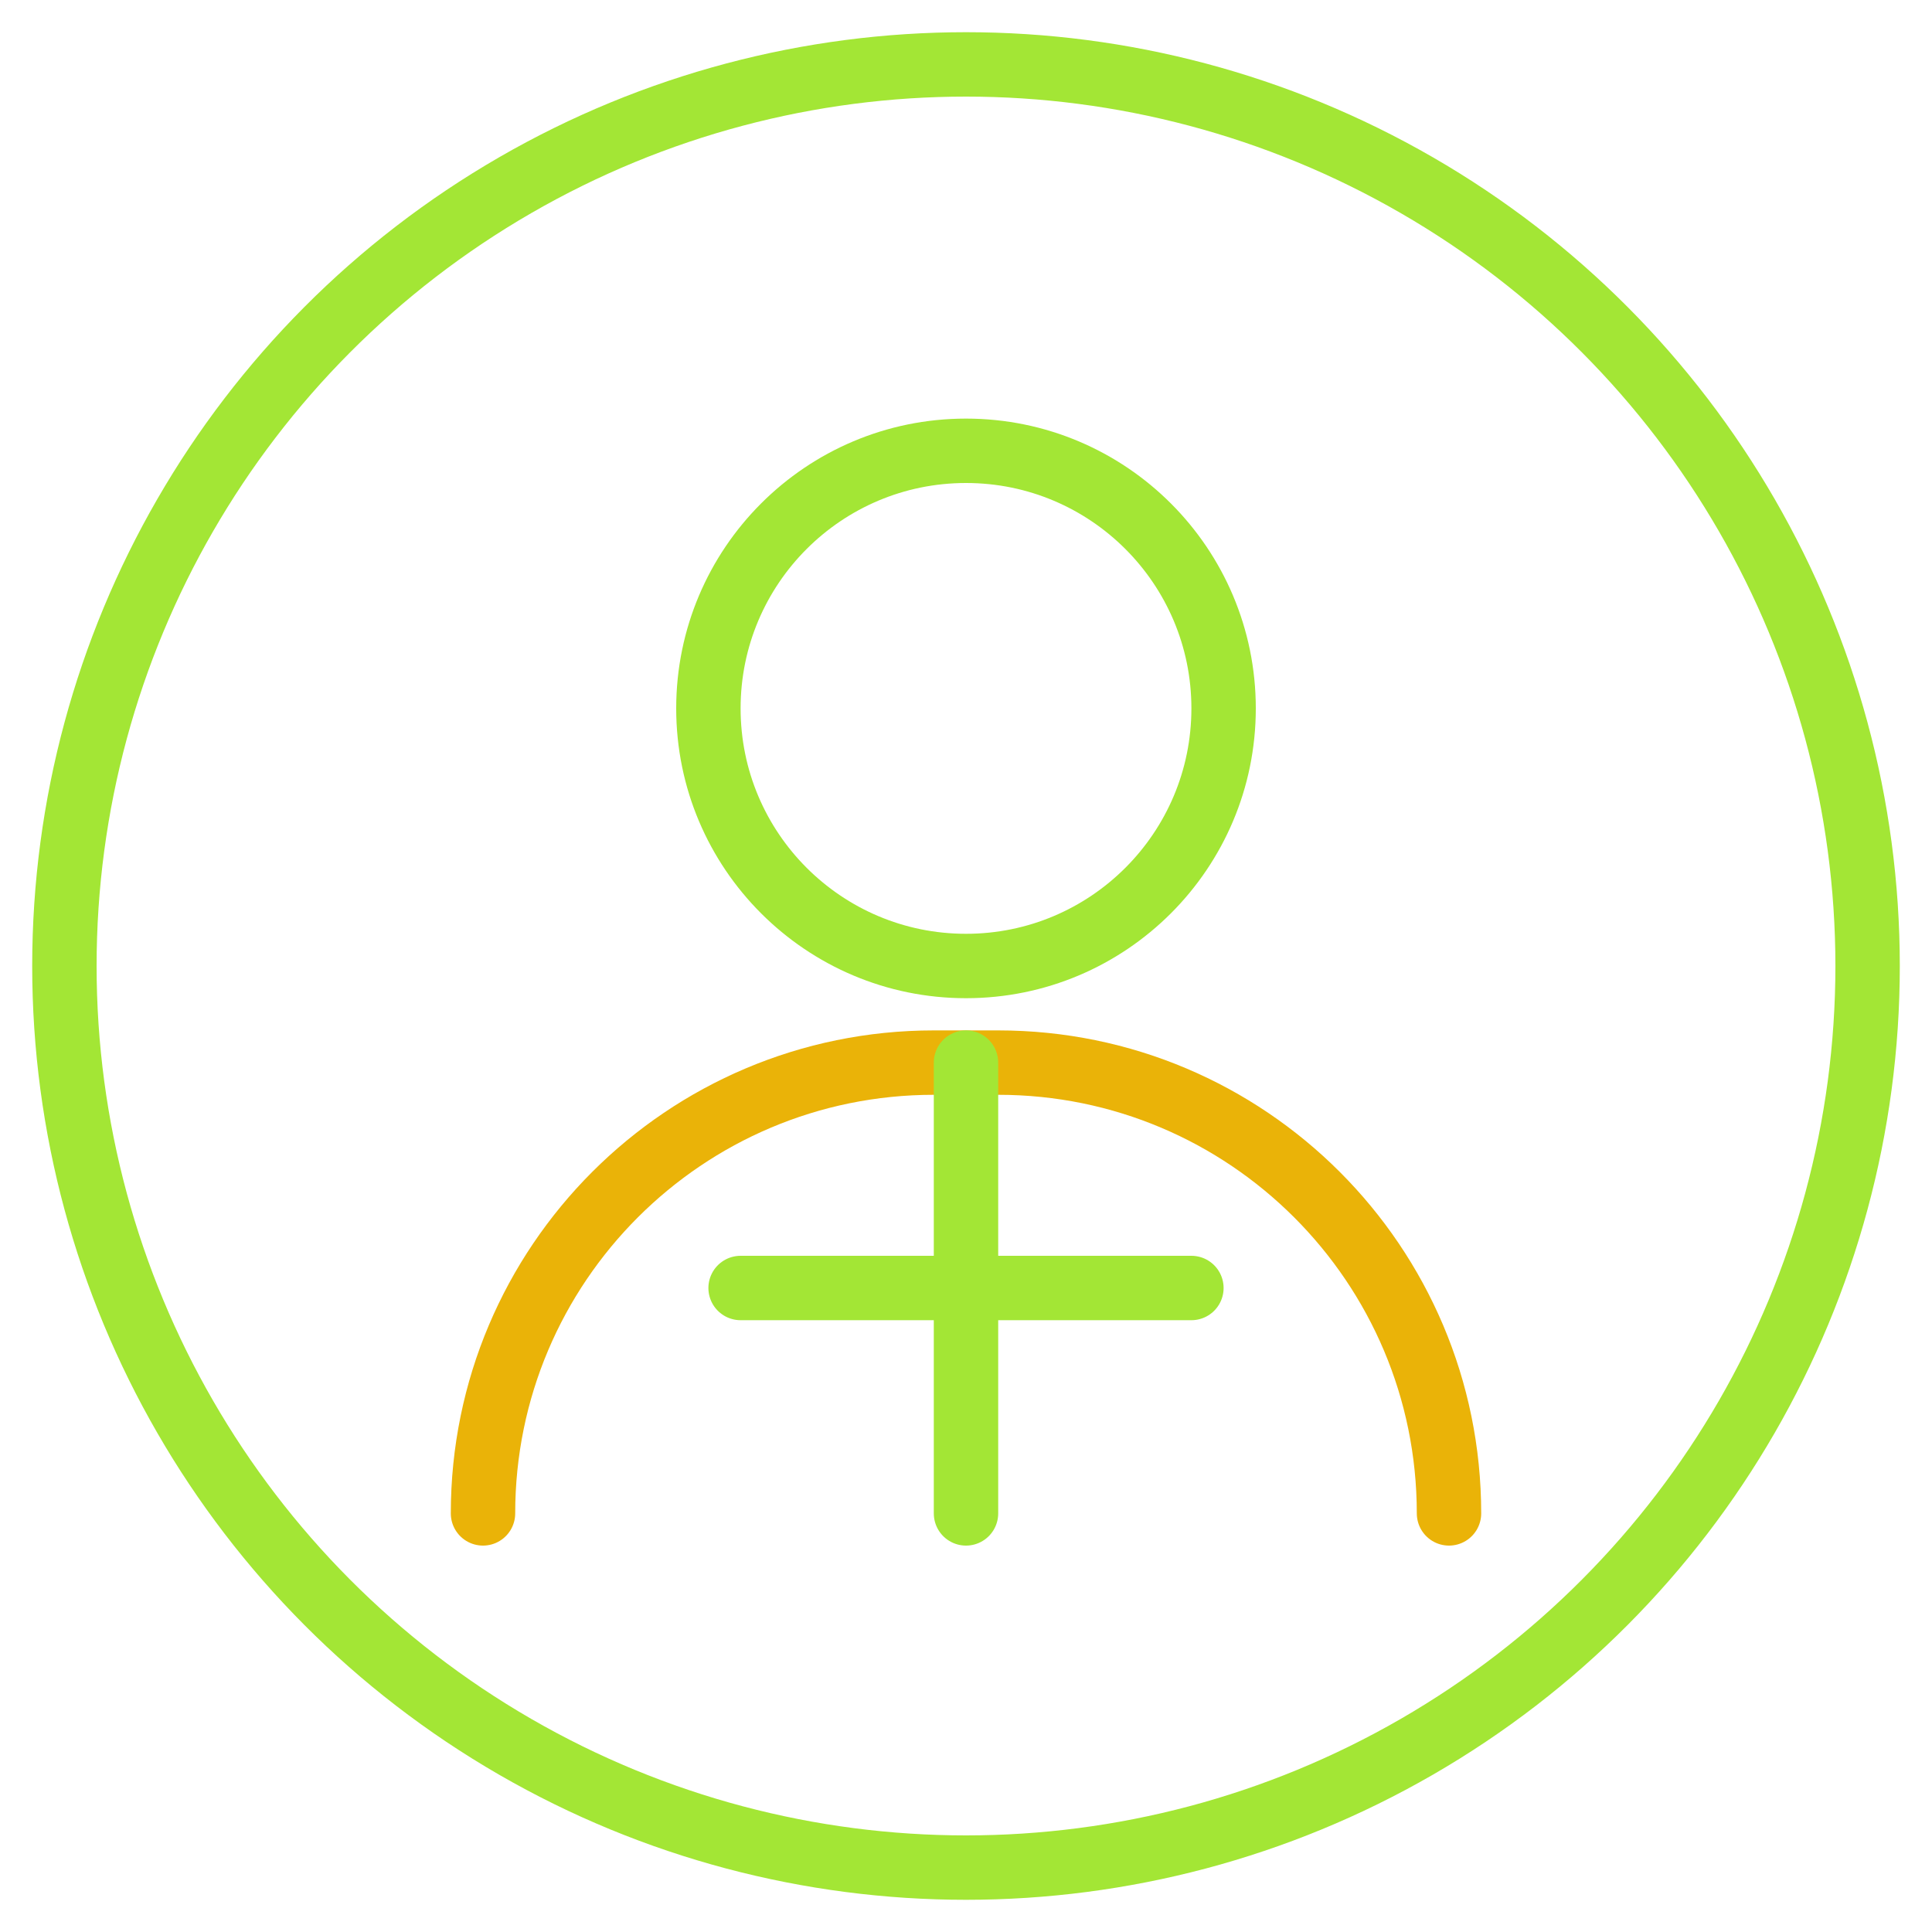
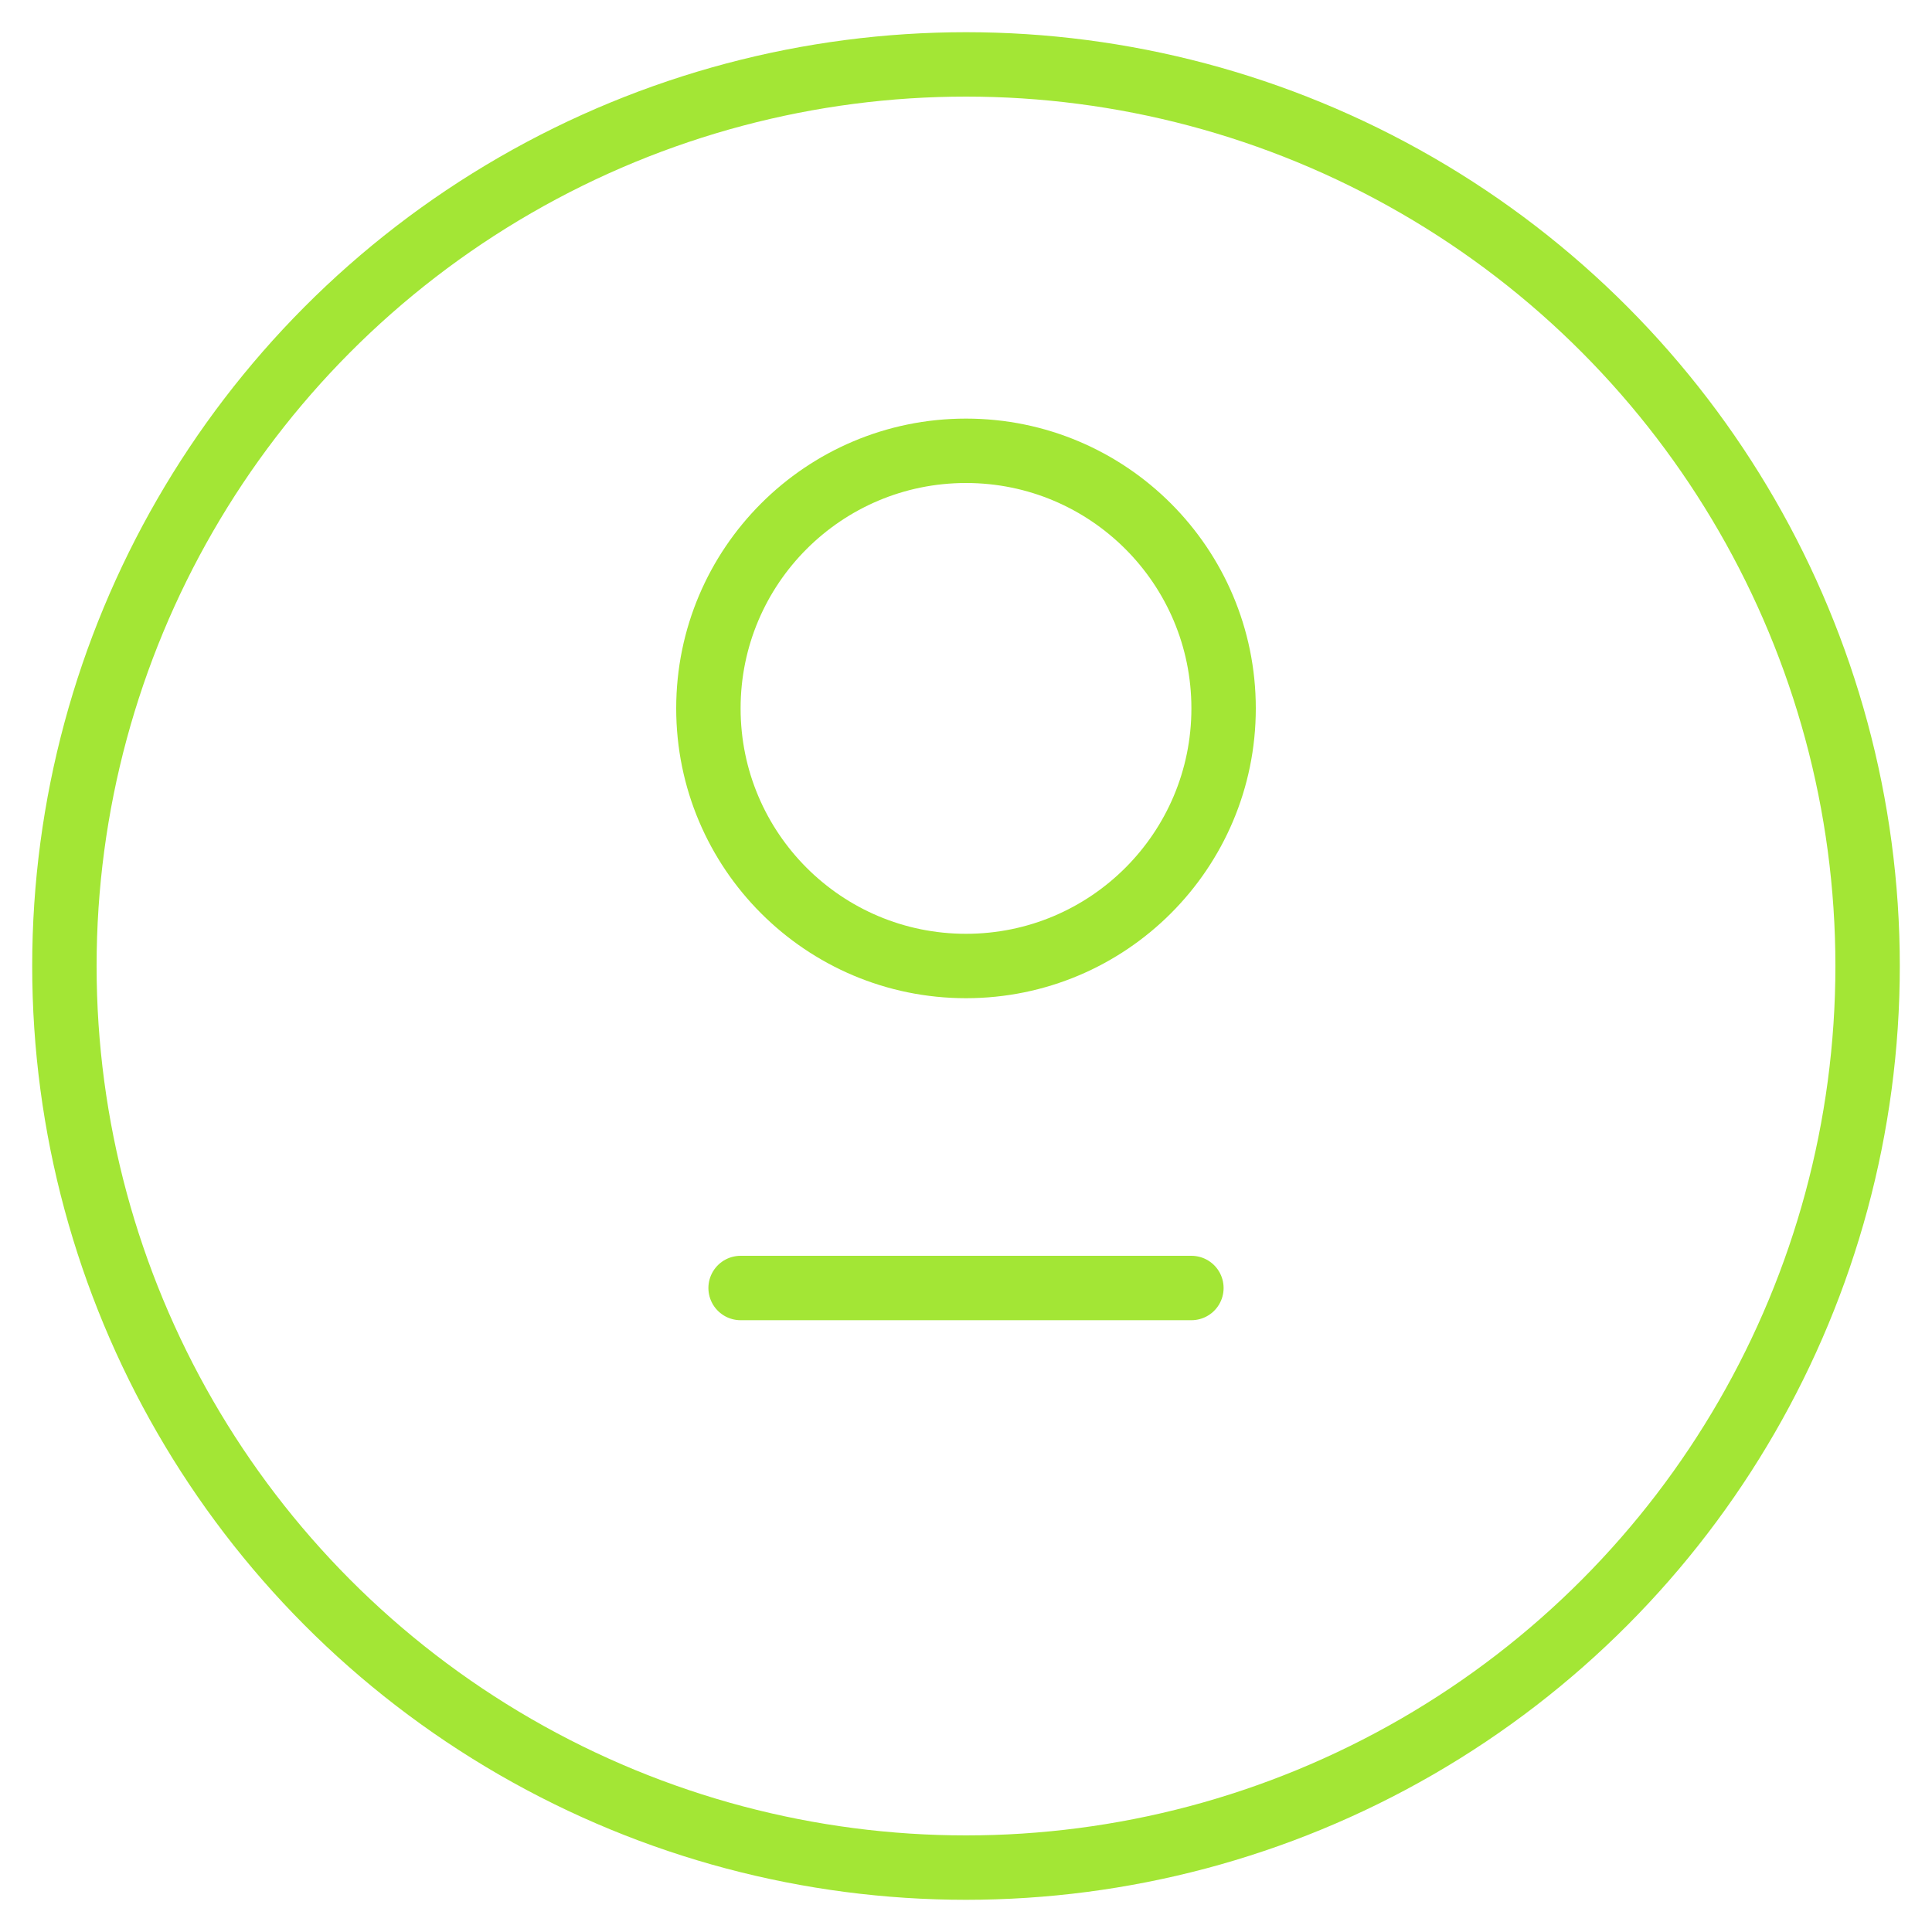
<svg xmlns="http://www.w3.org/2000/svg" width="60" height="60" viewBox="0 0 60 60" fill="none">
  <circle cx="30" cy="30" r="28" stroke="#A3E635" stroke-width="2" />
  <circle cx="30" cy="22" r="8" stroke="#A3E635" stroke-width="2" />
-   <path d="M15 47C15 39.268 21.268 33 29 33H31C38.732 33 45 39.268 45 47" stroke="#EAB308" stroke-width="2" stroke-linecap="round" />
-   <path d="M30 33V47" stroke="#A3E635" stroke-width="2" stroke-linecap="round" />
  <path d="M23 40H37" stroke="#A3E635" stroke-width="2" stroke-linecap="round" />
</svg>